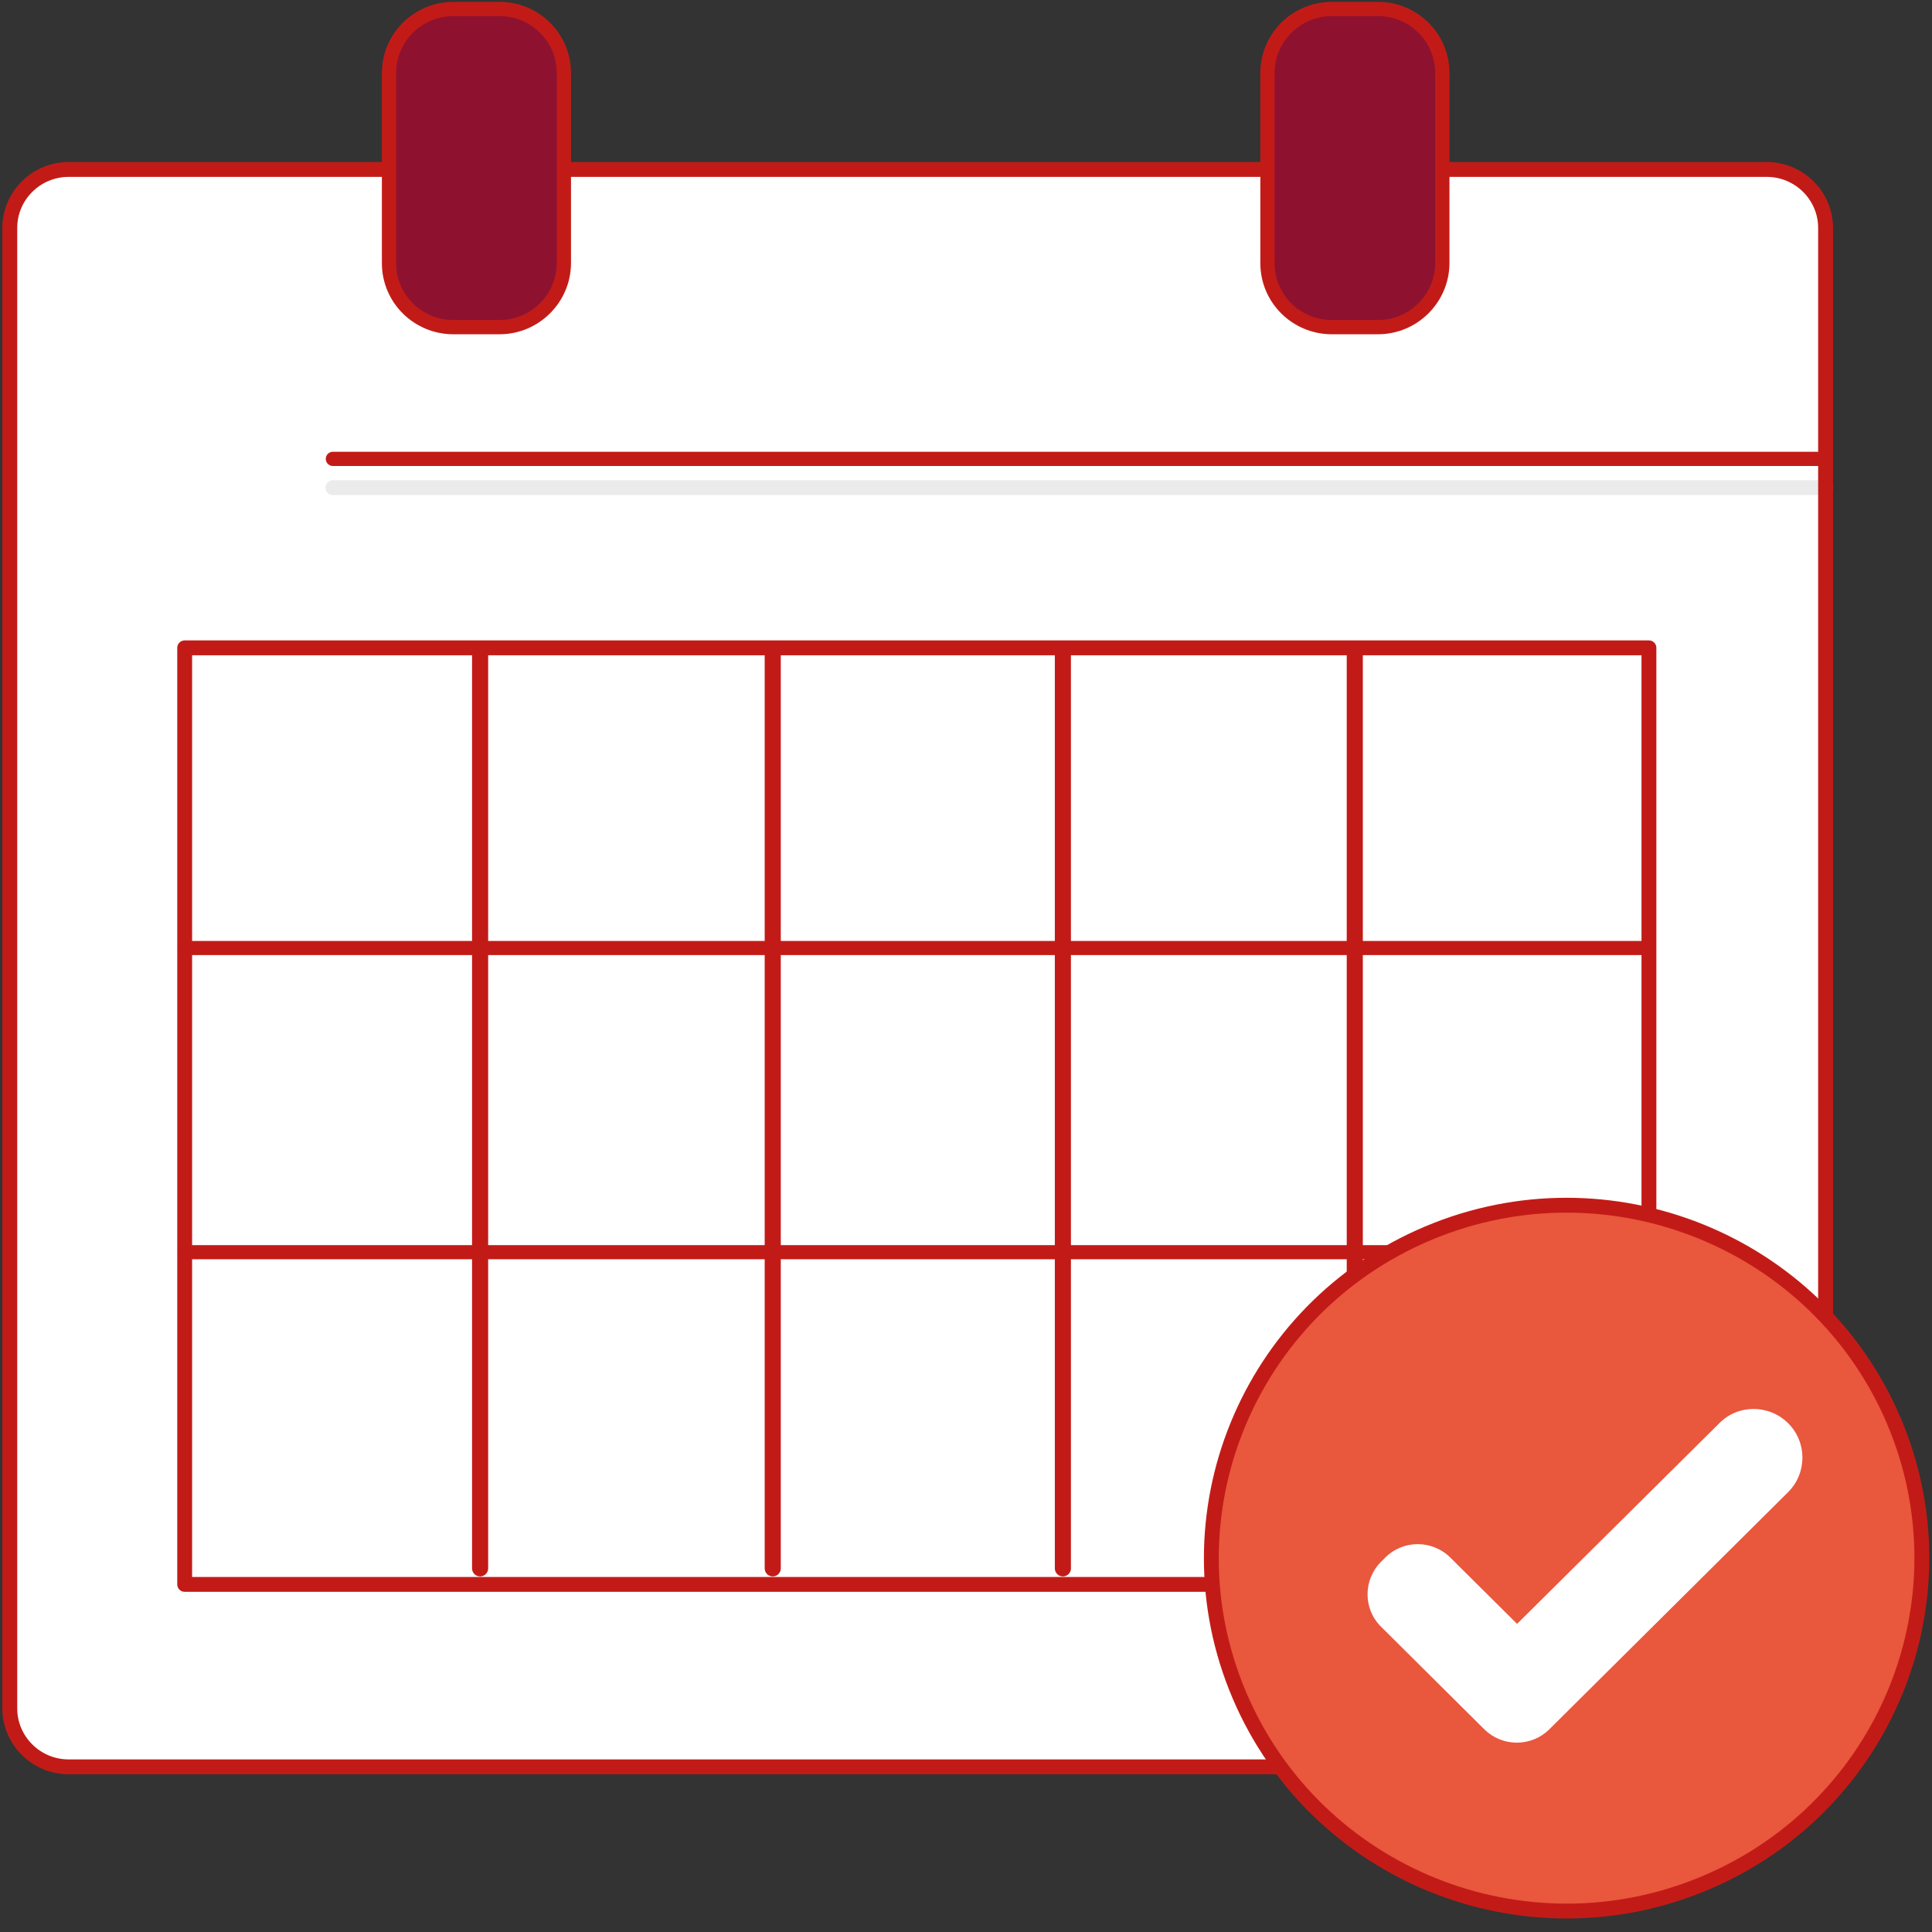
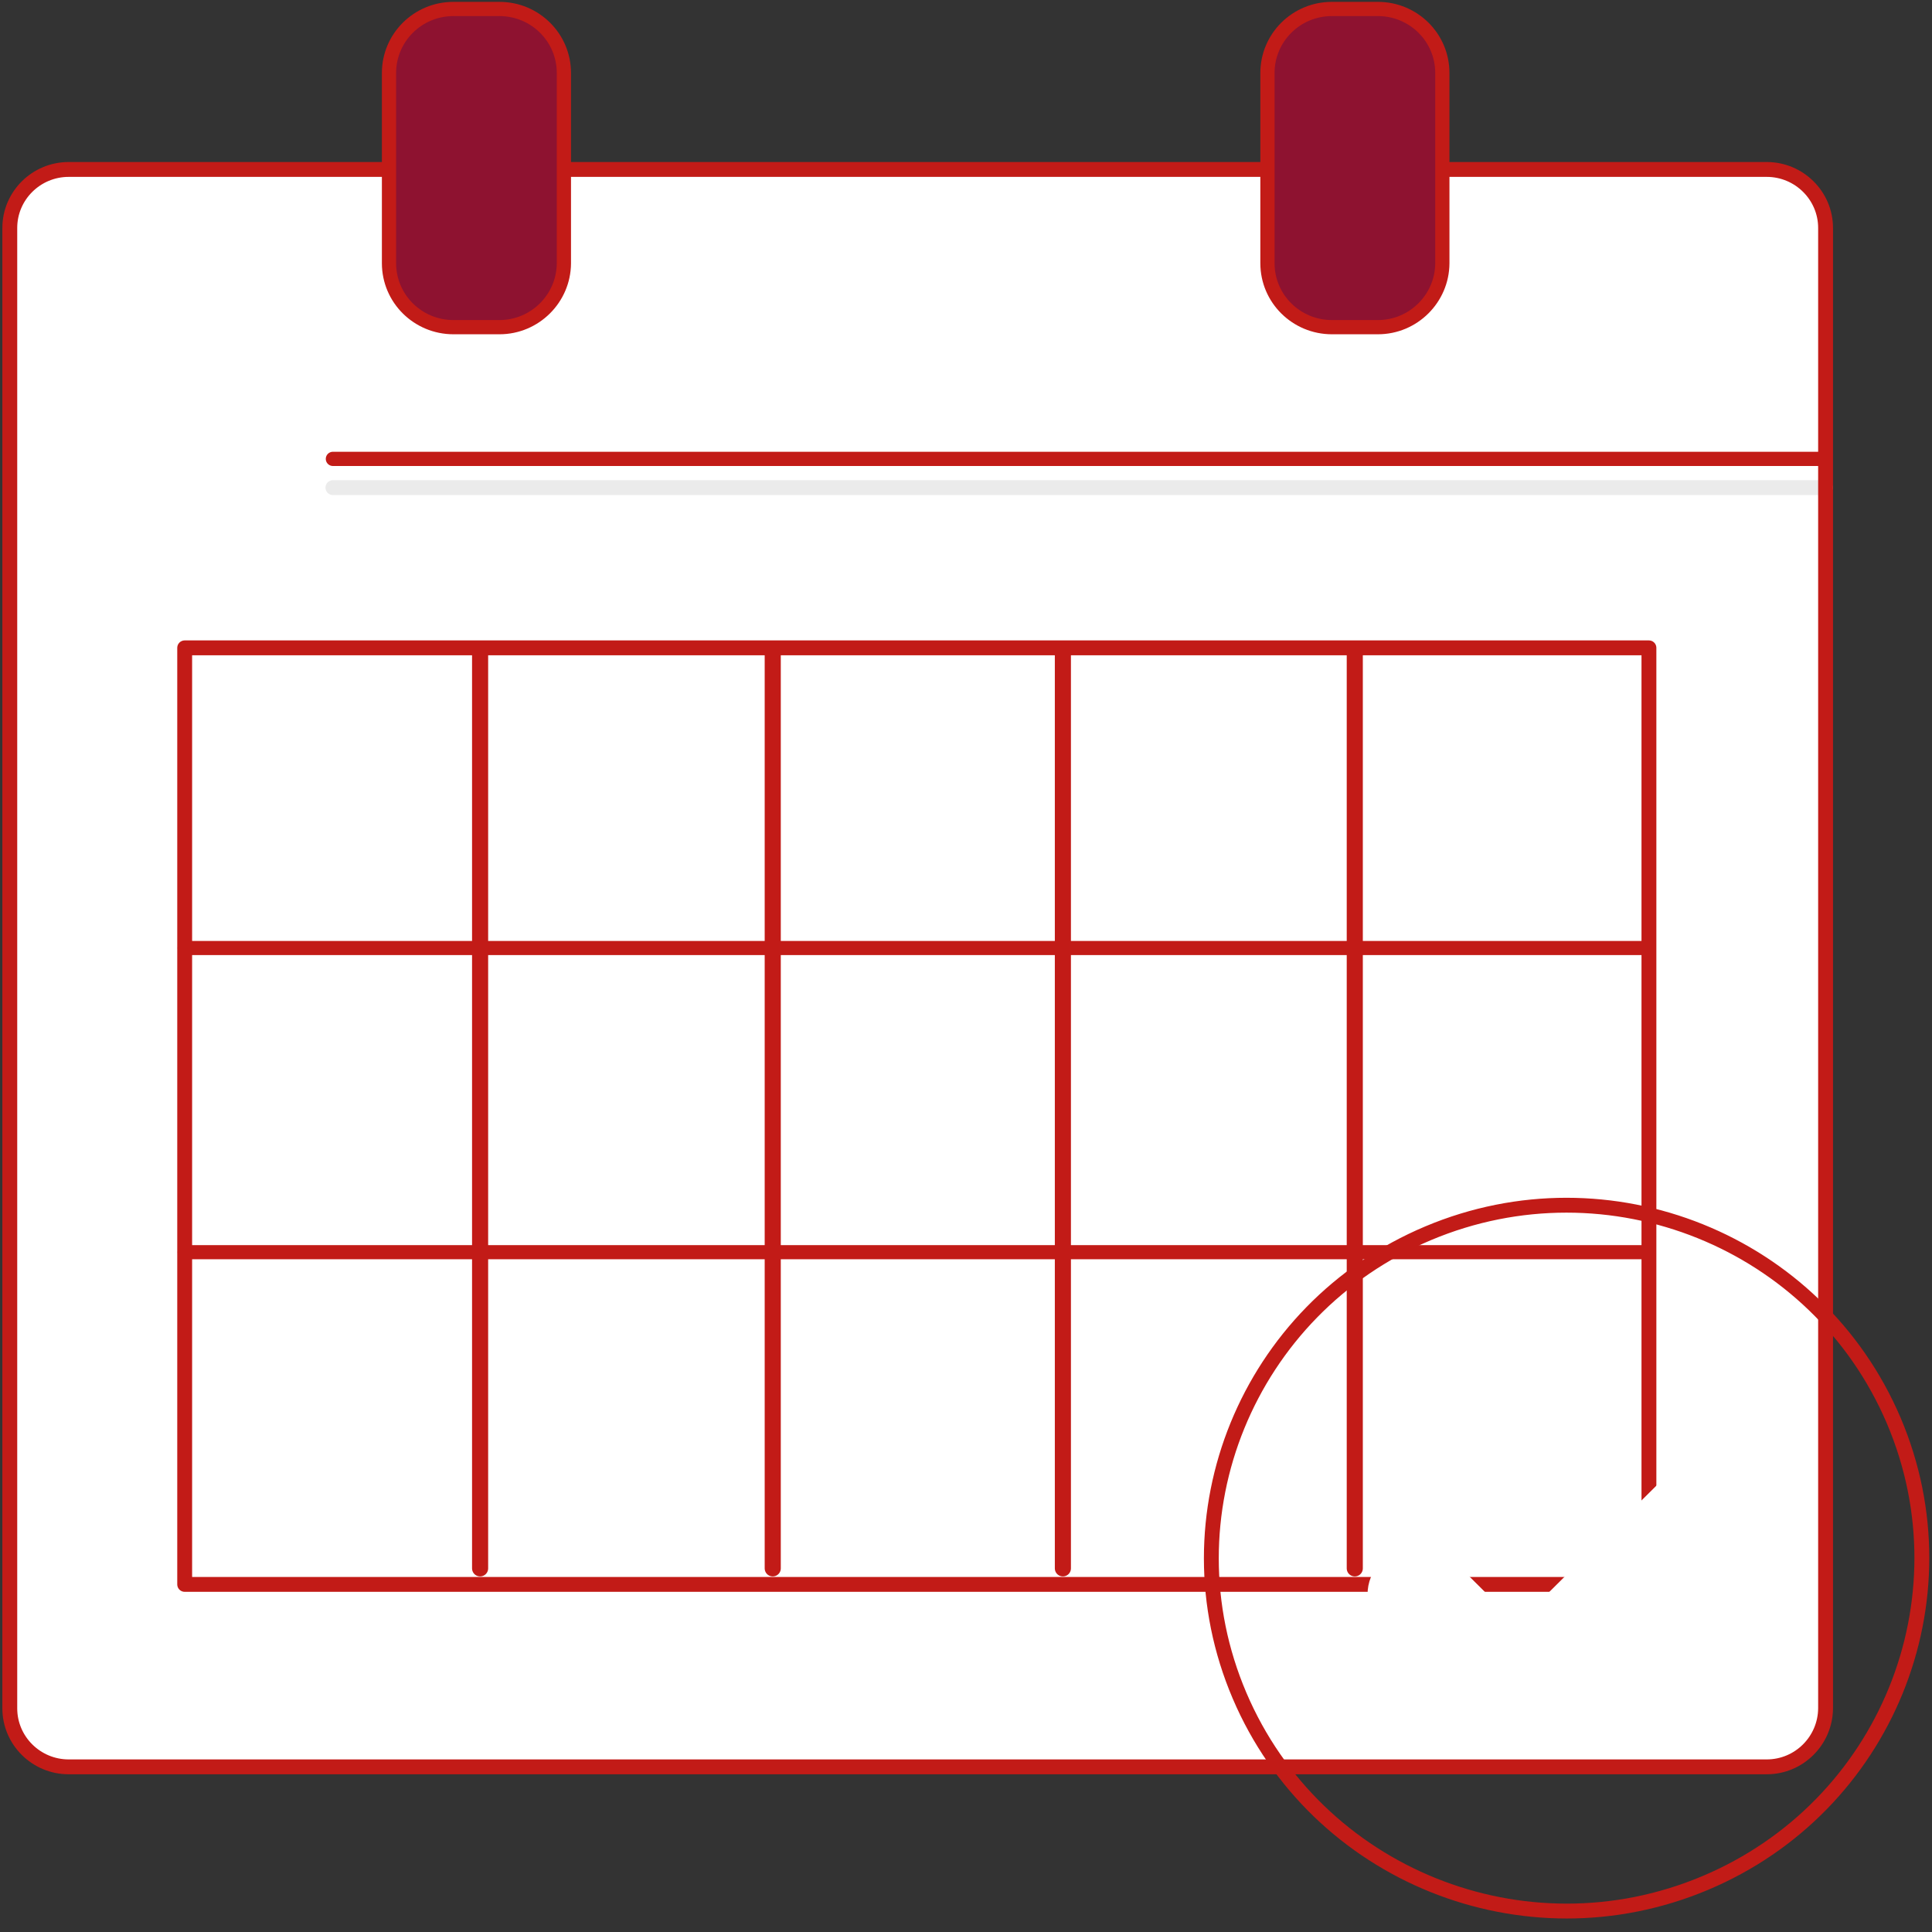
<svg xmlns="http://www.w3.org/2000/svg" width="130" height="130" viewBox="0 0 130 130" fill="none">
  <rect x="0" y="0" width="130" height="130" fill="#333333" stroke="none" />
  <path d="M118.877 118.887H4.621C2.437 118.887 0.659 117.121 0.659 114.951V15.337C0.659 13.168 2.437 11.402 4.621 11.402H118.877C121.061 11.402 122.839 13.168 122.839 15.337V114.951C122.822 117.121 121.061 118.887 118.877 118.887Z" fill="white" />
  <path d="M22.4 32.811H122.822" stroke="#EBEBEB" stroke-linecap="round" stroke-linejoin="round" />
  <path fill-rule="evenodd" clip-rule="evenodd" d="M118.877 118.887H4.621C2.437 118.887 0.659 117.121 0.659 114.951V15.337C0.659 13.168 2.437 11.402 4.621 11.402H118.877C121.061 11.402 122.839 13.168 122.839 15.337V114.951C122.822 117.121 121.061 118.887 118.877 118.887Z" stroke="#C21B17" stroke-linecap="round" stroke-linejoin="round" />
  <path fill-rule="evenodd" clip-rule="evenodd" d="M110.953 106.61H12.427V43.592H110.953V63.79V106.61Z" stroke="#C21B17" stroke-linecap="round" stroke-linejoin="round" />
  <path d="M12.427 63.79H110.953" stroke="#C21B17" stroke-width="0.948" stroke-linecap="round" stroke-linejoin="round" />
  <path d="M12.427 84.258H110.953" stroke="#C21B17" stroke-width="0.948" stroke-linecap="round" stroke-linejoin="round" />
  <path d="M32.305 43.895V105.533" stroke="#C21B17" stroke-width="1.083" stroke-linecap="round" stroke-linejoin="round" />
  <path d="M51.996 43.895V105.533" stroke="#C21B17" stroke-width="1.083" stroke-linecap="round" stroke-linejoin="round" />
  <path d="M71.519 43.895V105.533" stroke="#C21B17" stroke-width="1.083" stroke-linecap="round" stroke-linejoin="round" />
  <path d="M91.16 43.895V105.533" stroke="#C21B17" stroke-width="1.083" stroke-linecap="round" stroke-linejoin="round" />
  <path d="M33.608 22.014H30.51C28.122 22.014 26.175 20.097 26.175 17.709V4.91C26.175 2.539 28.105 0.604 30.51 0.604H33.608C35.996 0.604 37.943 2.522 37.943 4.91V17.725C37.926 20.08 35.996 22.014 33.608 22.014Z" fill="#8E1230" />
  <path d="M92.718 22.014H89.619C87.232 22.014 85.284 20.097 85.284 17.709V4.91C85.284 2.539 87.215 0.604 89.619 0.604H92.718C95.105 0.604 97.052 2.522 97.052 4.91V17.725C97.035 20.08 95.105 22.014 92.718 22.014Z" fill="#8E1230" />
  <path fill-rule="evenodd" clip-rule="evenodd" d="M33.608 22.014H30.51C28.122 22.014 26.175 20.097 26.175 17.709V4.91C26.175 2.539 28.105 0.604 30.51 0.604H33.608C35.996 0.604 37.943 2.522 37.943 4.91V17.725C37.926 20.08 35.996 22.014 33.608 22.014Z" stroke="#C21B17" stroke-width="0.957" stroke-linecap="round" stroke-linejoin="round" />
  <path fill-rule="evenodd" clip-rule="evenodd" d="M92.718 22.014H89.619C87.232 22.014 85.284 20.097 85.284 17.709V4.91C85.284 2.539 87.215 0.604 89.619 0.604H92.718C95.105 0.604 97.052 2.522 97.052 4.91V17.725C97.035 20.08 95.105 22.014 92.718 22.014Z" stroke="#C21B17" stroke-width="0.957" stroke-linecap="round" stroke-linejoin="round" />
  <path d="M22.4 30.877H122.822" stroke="#C21B17" stroke-width="0.957" stroke-linecap="round" stroke-linejoin="round" />
-   <path fill-rule="evenodd" clip-rule="evenodd" d="M127.428 95.594C122.28 83.518 108.261 77.867 96.104 82.98C83.947 88.093 78.258 102.018 83.405 114.093C88.552 126.169 102.572 131.82 114.729 126.707C126.886 121.594 132.558 107.669 127.428 95.594Z" fill="#E9573D" />
  <path fill-rule="evenodd" clip-rule="evenodd" d="M127.428 95.594C122.28 83.518 108.261 77.867 96.104 82.98C83.947 88.093 78.258 102.018 83.405 114.093C88.552 126.169 102.572 131.82 114.729 126.707C126.886 121.594 132.558 107.669 127.428 95.594Z" stroke="#C21B17" stroke-linecap="round" stroke-linejoin="round" />
  <path fill-rule="evenodd" clip-rule="evenodd" d="M120.316 95.762C121.603 97.04 121.603 99.125 120.316 100.404L104.553 116.061L104.536 116.078L104.248 116.364C103.046 117.558 101.082 117.558 99.88 116.364L99.761 116.246L99.744 116.229L99.727 116.213L92.921 109.452C91.719 108.258 91.719 106.307 92.921 105.096L93.209 104.81C94.411 103.599 96.375 103.599 97.594 104.81L102.081 109.267L115.677 95.778C116.93 94.484 119.03 94.484 120.316 95.762Z" fill="white" />
</svg>